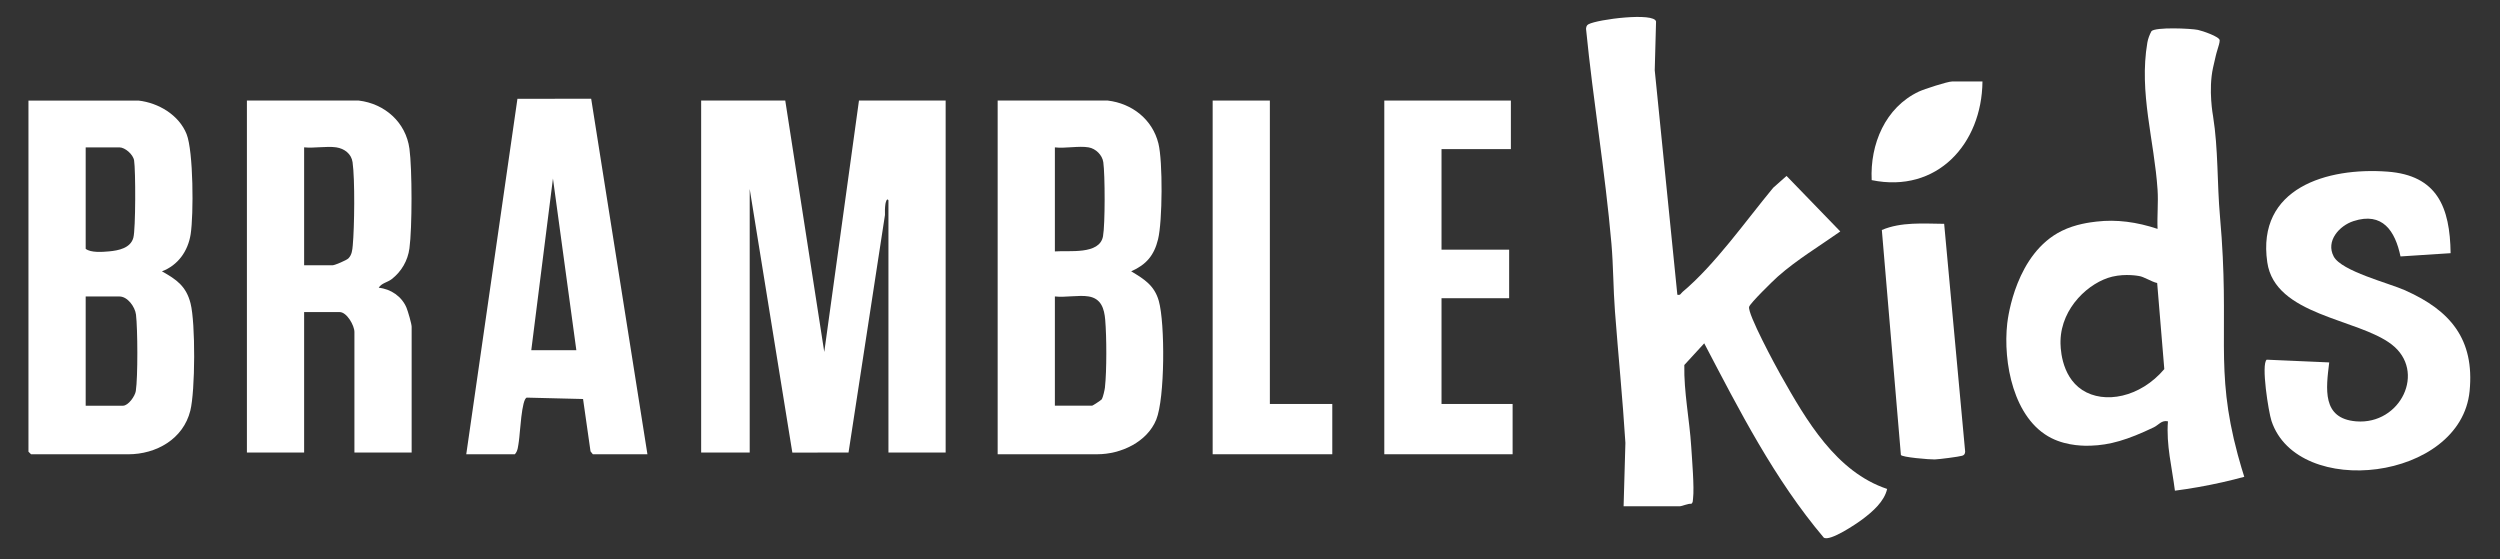
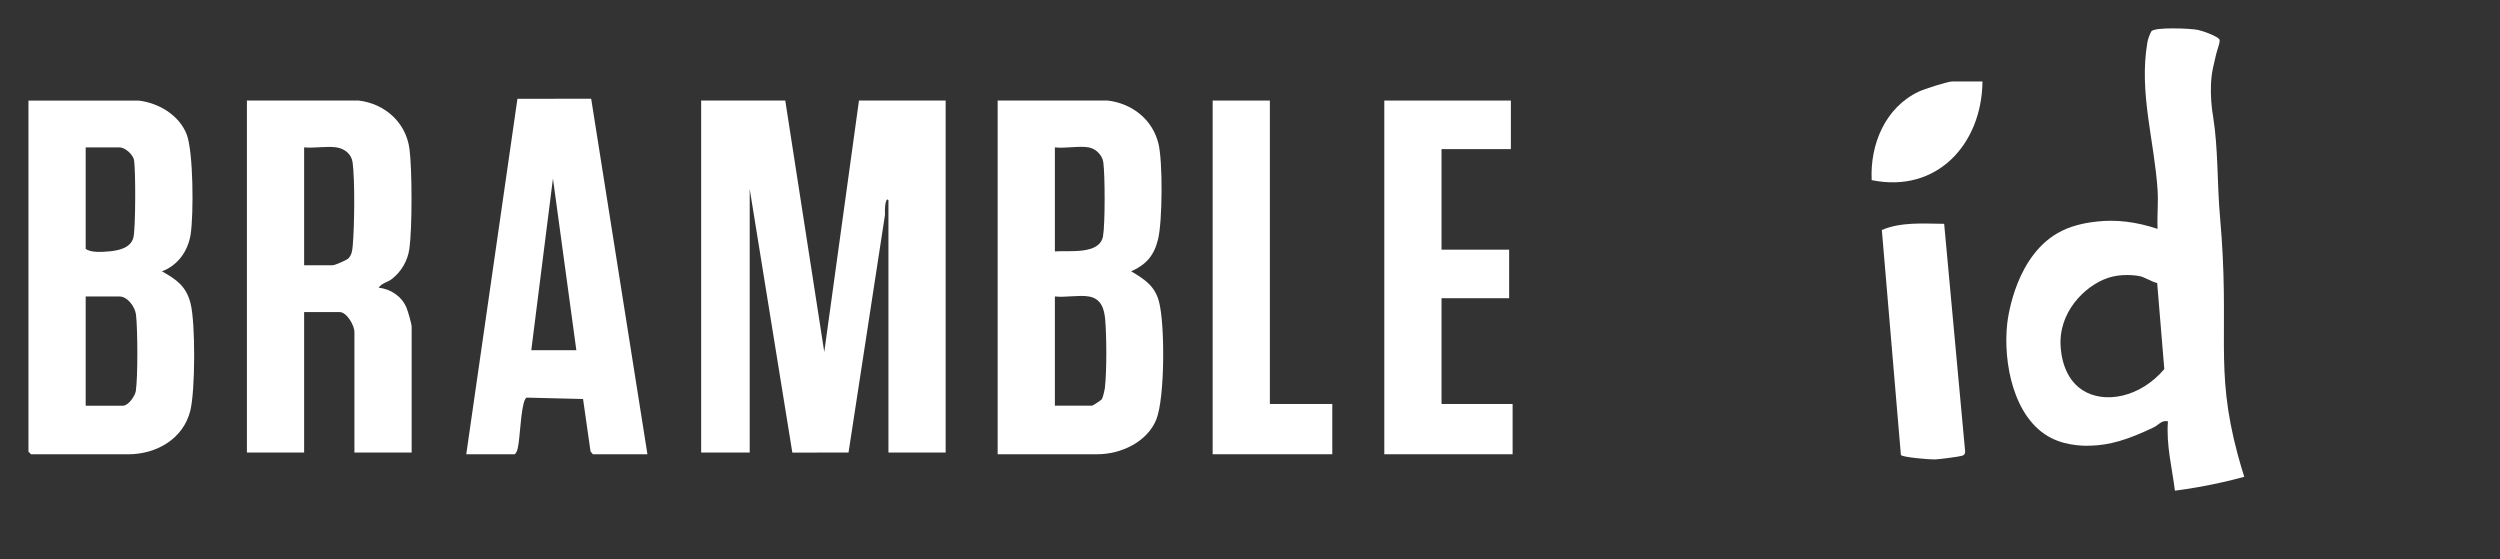
<svg xmlns="http://www.w3.org/2000/svg" fill="none" viewBox="0 0 143 32" height="32" width="143">
  <rect x="0" y="0" width="143" height="32" fill="#333333" stroke="none" />
  <path fill="white" d="M47.148 20.132L44.917 5.752H40.106V25.884H42.883V10.81L45.322 25.89L48.536 25.883L50.62 12.297C50.614 12.087 50.615 11.887 50.645 11.677C50.652 11.631 50.714 11.292 50.819 11.454V25.883H54.091V5.752H49.133L47.148 20.132Z" />
-   <path fill="white" d="M101.876 21.488C101.562 20.932 99.944 17.934 100.05 17.55C100.106 17.343 101.431 16.048 101.693 15.816C102.795 14.844 104.069 14.083 105.264 13.239L102.19 10.063L101.427 10.74C99.871 12.616 98.102 15.142 96.237 16.702C96.144 16.781 96.126 16.907 95.944 16.858L94.651 4.02L94.726 1.232C94.629 0.695 91.395 1.101 90.861 1.387C90.751 1.445 90.735 1.536 90.721 1.646C91.125 5.749 91.816 9.823 92.174 13.934C92.285 15.213 92.277 16.52 92.375 17.8C92.564 20.305 92.817 22.818 92.973 25.334L92.87 28.959H96.093C96.196 28.959 96.563 28.795 96.744 28.816C96.847 28.748 96.829 28.623 96.842 28.517C96.921 27.888 96.782 26.257 96.737 25.538C96.639 23.985 96.313 22.436 96.343 20.878L97.482 19.638C99.502 23.497 101.495 27.409 104.321 30.753C104.676 30.987 106.196 29.958 106.547 29.692C107.116 29.263 107.785 28.684 107.944 27.967C105.027 26.994 103.313 24.033 101.877 21.486L101.876 21.488Z" />
  <path fill="white" d="M126.984 12.397C126.813 10.482 126.89 8.542 126.587 6.645C126.587 6.645 126.304 5.145 126.587 3.868C126.742 3.17 126.784 3.028 126.784 3.028C126.924 2.557 126.96 2.467 126.966 2.309C126.976 2.098 125.951 1.756 125.721 1.71C125.302 1.625 123.301 1.54 123.064 1.782C122.956 1.986 122.866 2.21 122.828 2.438C122.34 5.304 123.228 8.04 123.413 10.861C123.462 11.597 123.38 12.356 123.413 13.092C122.227 12.698 121.077 12.541 119.926 12.674C119.552 12.718 118.728 12.816 117.94 13.203C115.317 14.492 114.857 18.13 114.814 18.5C114.566 20.707 115.163 23.967 117.345 25.062C118.287 25.534 119.321 25.502 119.589 25.493C120.674 25.458 121.682 25.17 123.202 24.44C123.474 24.309 123.643 24.018 124.007 24.1C123.899 25.447 124.241 26.744 124.405 28.067C124.837 28.011 125.284 27.943 125.742 27.862C126.682 27.696 127.56 27.495 128.372 27.274C128.282 26.99 128.146 26.551 128 26.009C126.649 20.992 127.575 19.032 126.984 12.398V12.397ZM119.105 22.307C117.84 21.481 117.854 19.735 117.861 19.495C117.906 17.573 119.518 16.135 120.824 15.824C121.61 15.638 122.349 15.788 122.349 15.788C122.615 15.818 123.091 16.13 123.39 16.188L123.798 21.112C122.419 22.741 120.361 23.128 119.105 22.307Z" />
  <path fill="white" d="M9.265 15.52C10.185 15.171 10.756 14.359 10.906 13.394C11.079 12.279 11.066 8.656 10.672 7.668C10.237 6.579 9.066 5.882 7.925 5.753H1.628V25.837L1.777 25.985H7.33C8.943 25.985 10.481 25.113 10.886 23.491C11.169 22.356 11.186 18.478 10.9 17.355C10.652 16.376 10.104 15.991 9.263 15.521L9.265 15.52ZM4.901 8.43H6.834C7.148 8.43 7.617 8.829 7.671 9.18C7.761 9.756 7.761 13.087 7.63 13.589C7.473 14.194 6.778 14.329 6.238 14.379C5.865 14.413 5.189 14.465 4.901 14.232V8.43ZM7.771 22.358C7.723 22.667 7.336 23.207 7.033 23.207H4.901V16.959H6.834C7.298 16.959 7.724 17.55 7.779 17.998C7.876 18.814 7.89 21.571 7.769 22.358H7.771Z" />
-   <path fill="white" d="M64.703 15.52C65.566 15.139 66.016 14.609 66.241 13.687C66.495 12.652 66.516 9.238 66.262 8.209C65.922 6.832 64.756 5.917 63.363 5.752H57.066V25.983H62.768C64.11 25.983 65.617 25.288 66.139 23.999C66.635 22.774 66.645 18.491 66.283 17.211C66.032 16.325 65.443 15.963 64.703 15.519V15.52ZM60.339 8.43C60.924 8.501 61.72 8.332 62.272 8.43C62.677 8.501 63.051 8.865 63.109 9.28C63.21 9.998 63.217 12.826 63.092 13.515C62.898 14.589 61.134 14.315 60.339 14.381V8.431V8.43ZM63.205 22.154C63.187 22.305 63.092 22.728 63.022 22.839C62.993 22.885 62.504 23.205 62.471 23.205H60.339V16.957C60.93 17.026 61.709 16.863 62.272 16.957C62.989 17.076 63.164 17.657 63.218 18.293C63.3 19.263 63.309 21.197 63.203 22.153L63.205 22.154Z" />
+   <path fill="white" d="M64.703 15.52C65.566 15.139 66.016 14.609 66.241 13.687C66.495 12.652 66.516 9.238 66.262 8.209C65.922 6.832 64.756 5.917 63.363 5.752H57.066V25.983H62.768C64.11 25.983 65.617 25.288 66.139 23.999C66.635 22.774 66.645 18.491 66.283 17.211C66.032 16.325 65.443 15.963 64.703 15.519V15.52ZM60.339 8.43C60.924 8.501 61.72 8.332 62.272 8.43C62.677 8.501 63.051 8.865 63.109 9.28C63.21 9.998 63.217 12.826 63.092 13.515C62.898 14.589 61.134 14.315 60.339 14.381V8.431V8.43ZM63.205 22.154C63.187 22.305 63.092 22.728 63.022 22.839C62.993 22.885 62.504 23.205 62.471 23.205H60.339V16.957C60.93 17.026 61.709 16.863 62.272 16.957C62.989 17.076 63.164 17.657 63.218 18.293C63.3 19.263 63.309 21.197 63.203 22.153Z" />
  <path fill="white" d="M21.662 16.461C21.818 16.192 22.163 16.155 22.405 15.967C22.963 15.534 23.325 14.913 23.42 14.206C23.579 13.039 23.579 9.671 23.42 8.505C23.215 6.995 22.008 5.929 20.52 5.752H14.123V25.884H17.396V17.851H19.43C19.839 17.851 20.273 18.617 20.273 18.991V25.883H23.546V18.692C23.546 18.526 23.333 17.794 23.251 17.599C22.981 16.957 22.352 16.526 21.662 16.459V16.461ZM20.178 14.036C20.153 14.303 20.129 14.577 19.929 14.779C19.826 14.885 19.149 15.172 19.033 15.172H17.396V8.428C17.967 8.488 18.68 8.348 19.231 8.428C19.697 8.497 20.099 8.795 20.167 9.279C20.308 10.273 20.274 12.996 20.178 14.036Z" />
  <path fill="white" d="M29.597 5.654L26.67 25.983H29.447C29.627 25.813 29.64 25.477 29.681 25.226C29.746 24.826 29.835 22.791 30.136 22.744L33.351 22.823L33.778 25.818L33.91 25.983H37.033L33.815 5.646L29.595 5.653L29.597 5.654ZM30.389 20.033L31.629 10.213L32.967 20.033H30.389Z" />
-   <path fill="white" d="M137.594 16.614C136.647 16.192 133.934 15.513 133.488 14.671C133.021 13.789 133.804 12.912 134.621 12.647C136.278 12.107 137.003 13.207 137.309 14.668L140.175 14.482C140.141 11.858 139.413 10.027 136.558 9.817C133.123 9.563 129.071 10.741 129.688 15.002C130.129 18.055 134.855 18.21 136.795 19.696C138.809 21.238 137.312 24.311 134.769 24.101C132.8 23.938 133.05 22.232 133.231 20.73L129.657 20.574C129.324 20.819 129.76 23.572 129.93 24.081C131.43 28.574 140.765 27.499 141.262 22.366C141.549 19.408 140.163 17.761 137.591 16.616L137.594 16.614Z" />
  <path fill="white" d="M82.455 17.058H86.323V14.281H82.455V8.529H86.422V5.752H79.182V25.983H86.521V23.107H82.455V17.058Z" />
  <path fill="white" d="M72.636 5.752H69.364V25.983H76.207V23.107H72.636V5.752Z" />
  <path fill="white" d="M107.641 13.156L108.731 26.021C108.768 26.155 110.392 26.289 110.668 26.28C110.91 26.272 112.048 26.128 112.243 26.067C112.363 26.03 112.399 25.951 112.407 25.833L111.206 12.803C110.019 12.792 108.748 12.685 107.642 13.155L107.641 13.156Z" />
  <path fill="white" d="M109.759 5.238C107.835 6.145 106.961 8.254 107.06 10.303C110.795 11.072 113.364 8.235 113.397 4.661H111.662C111.401 4.661 110.054 5.099 109.759 5.238Z" />
</svg>